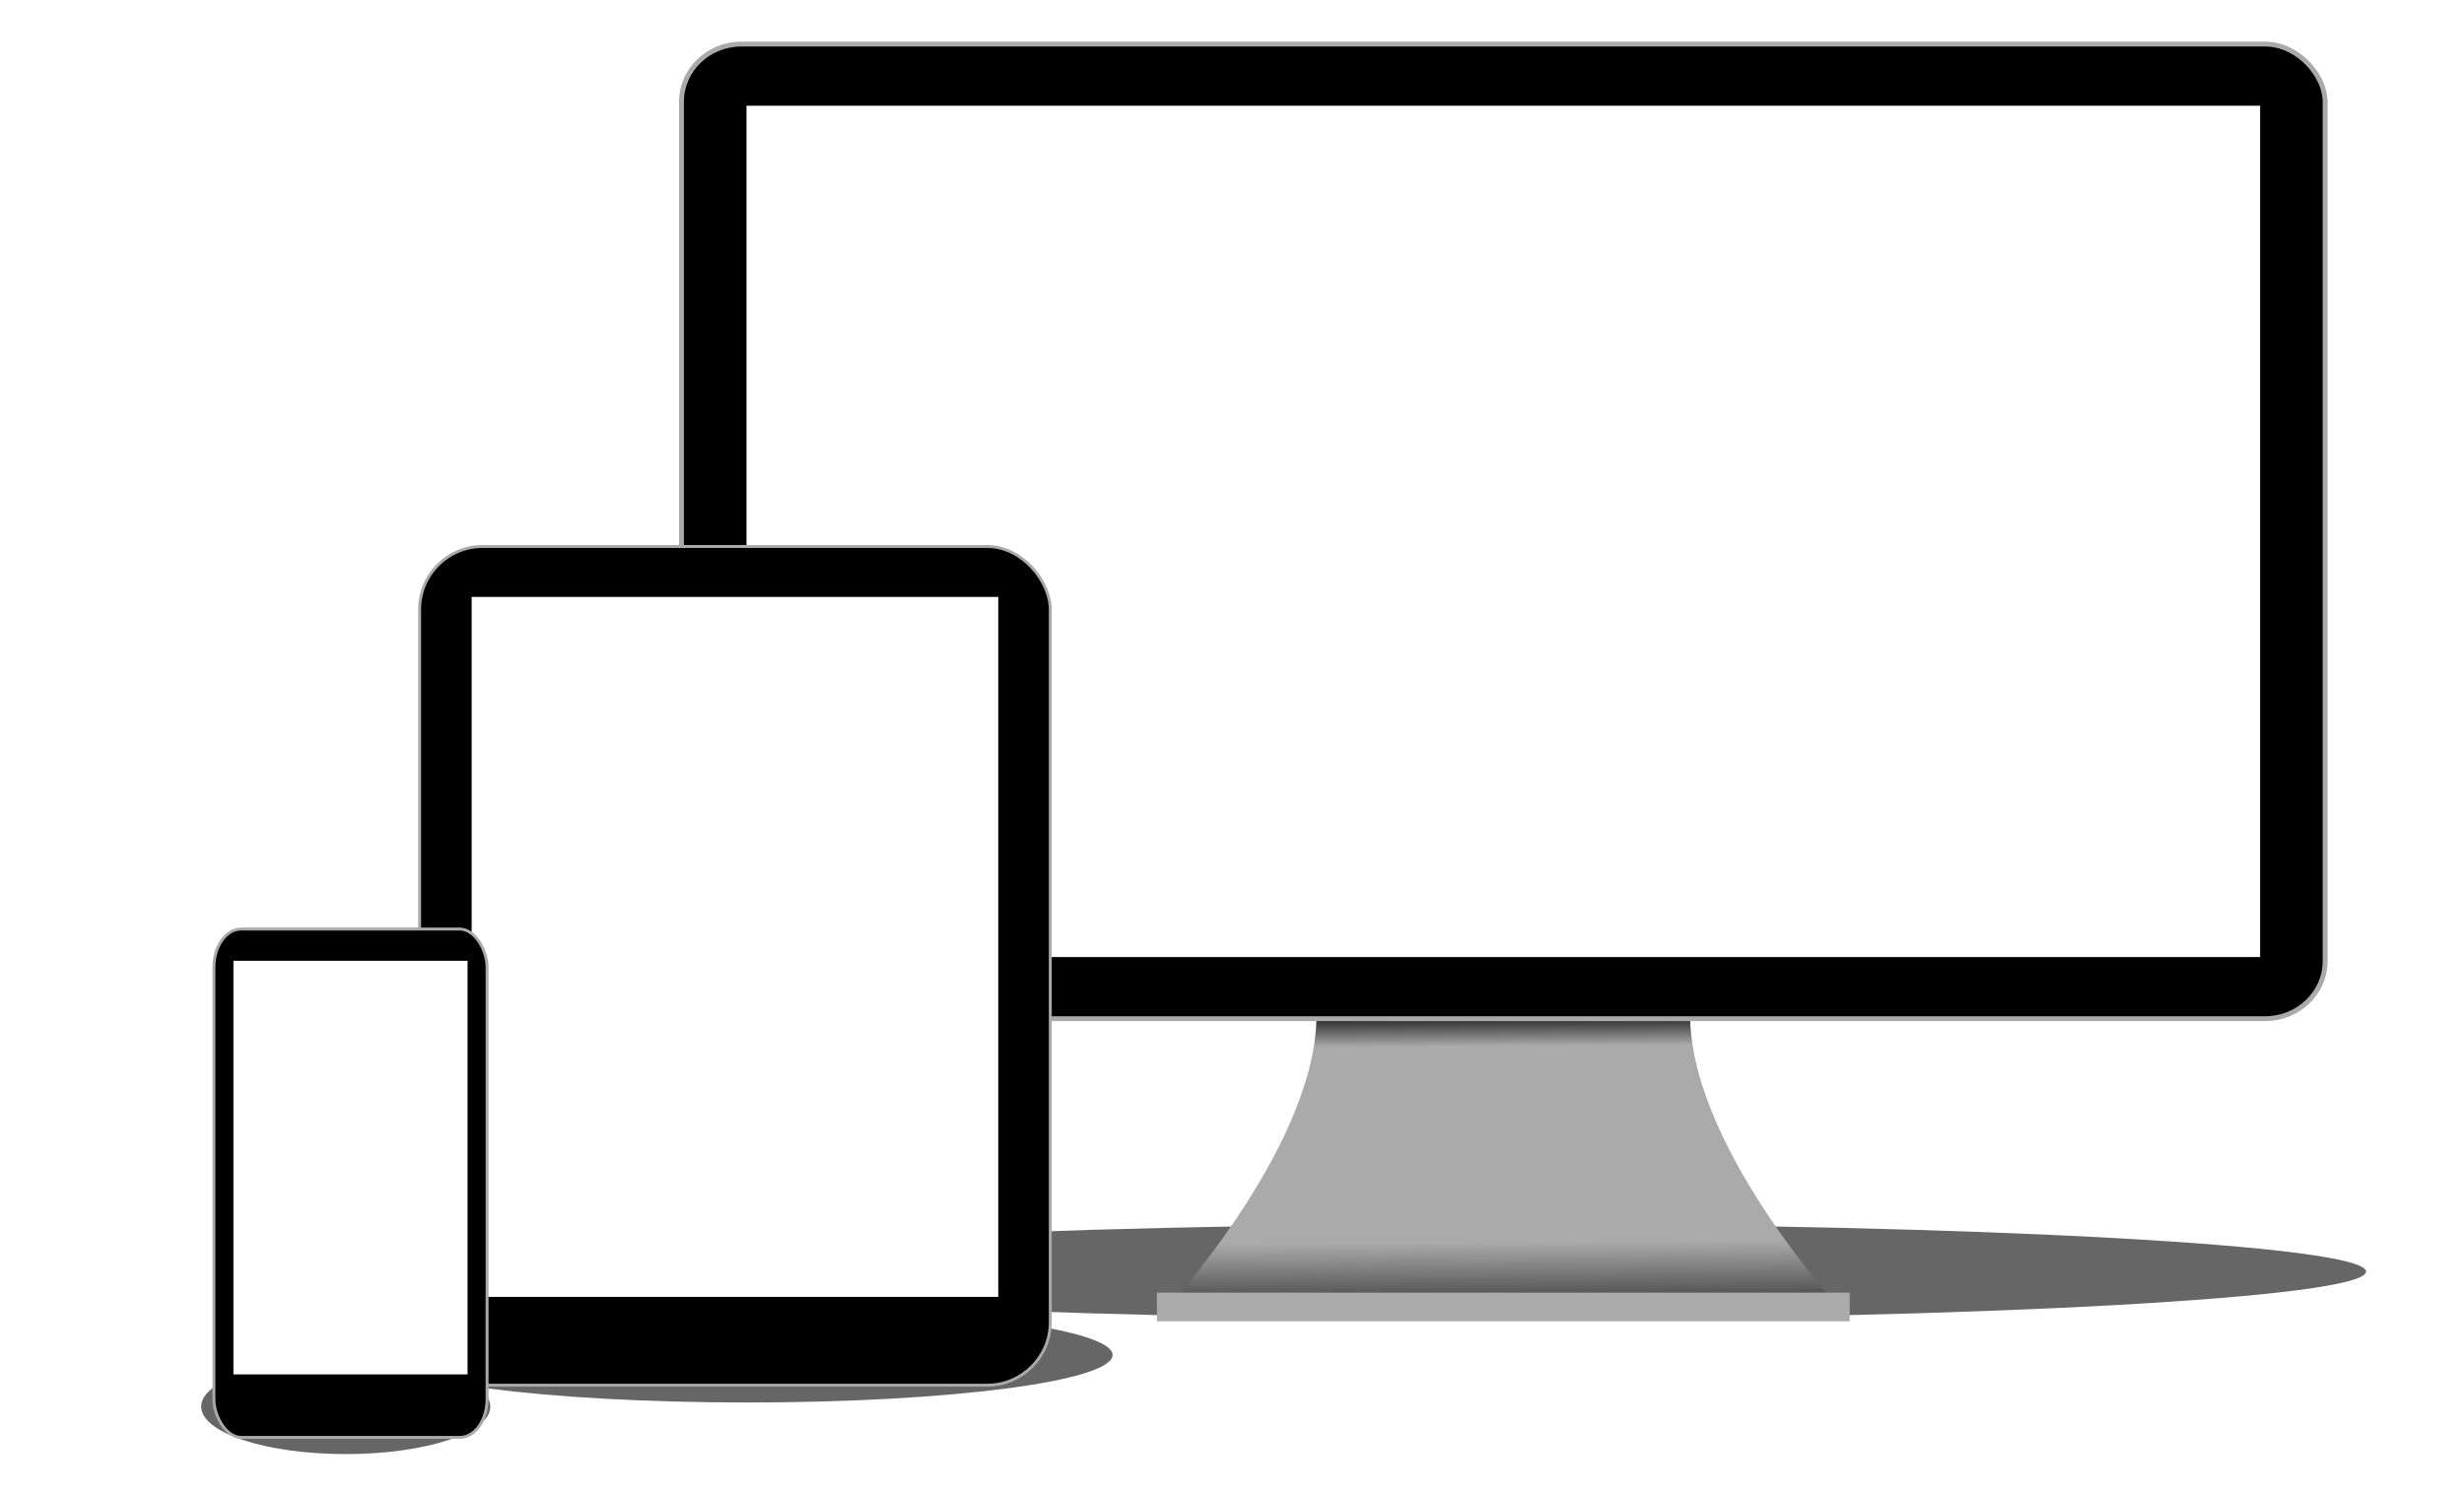
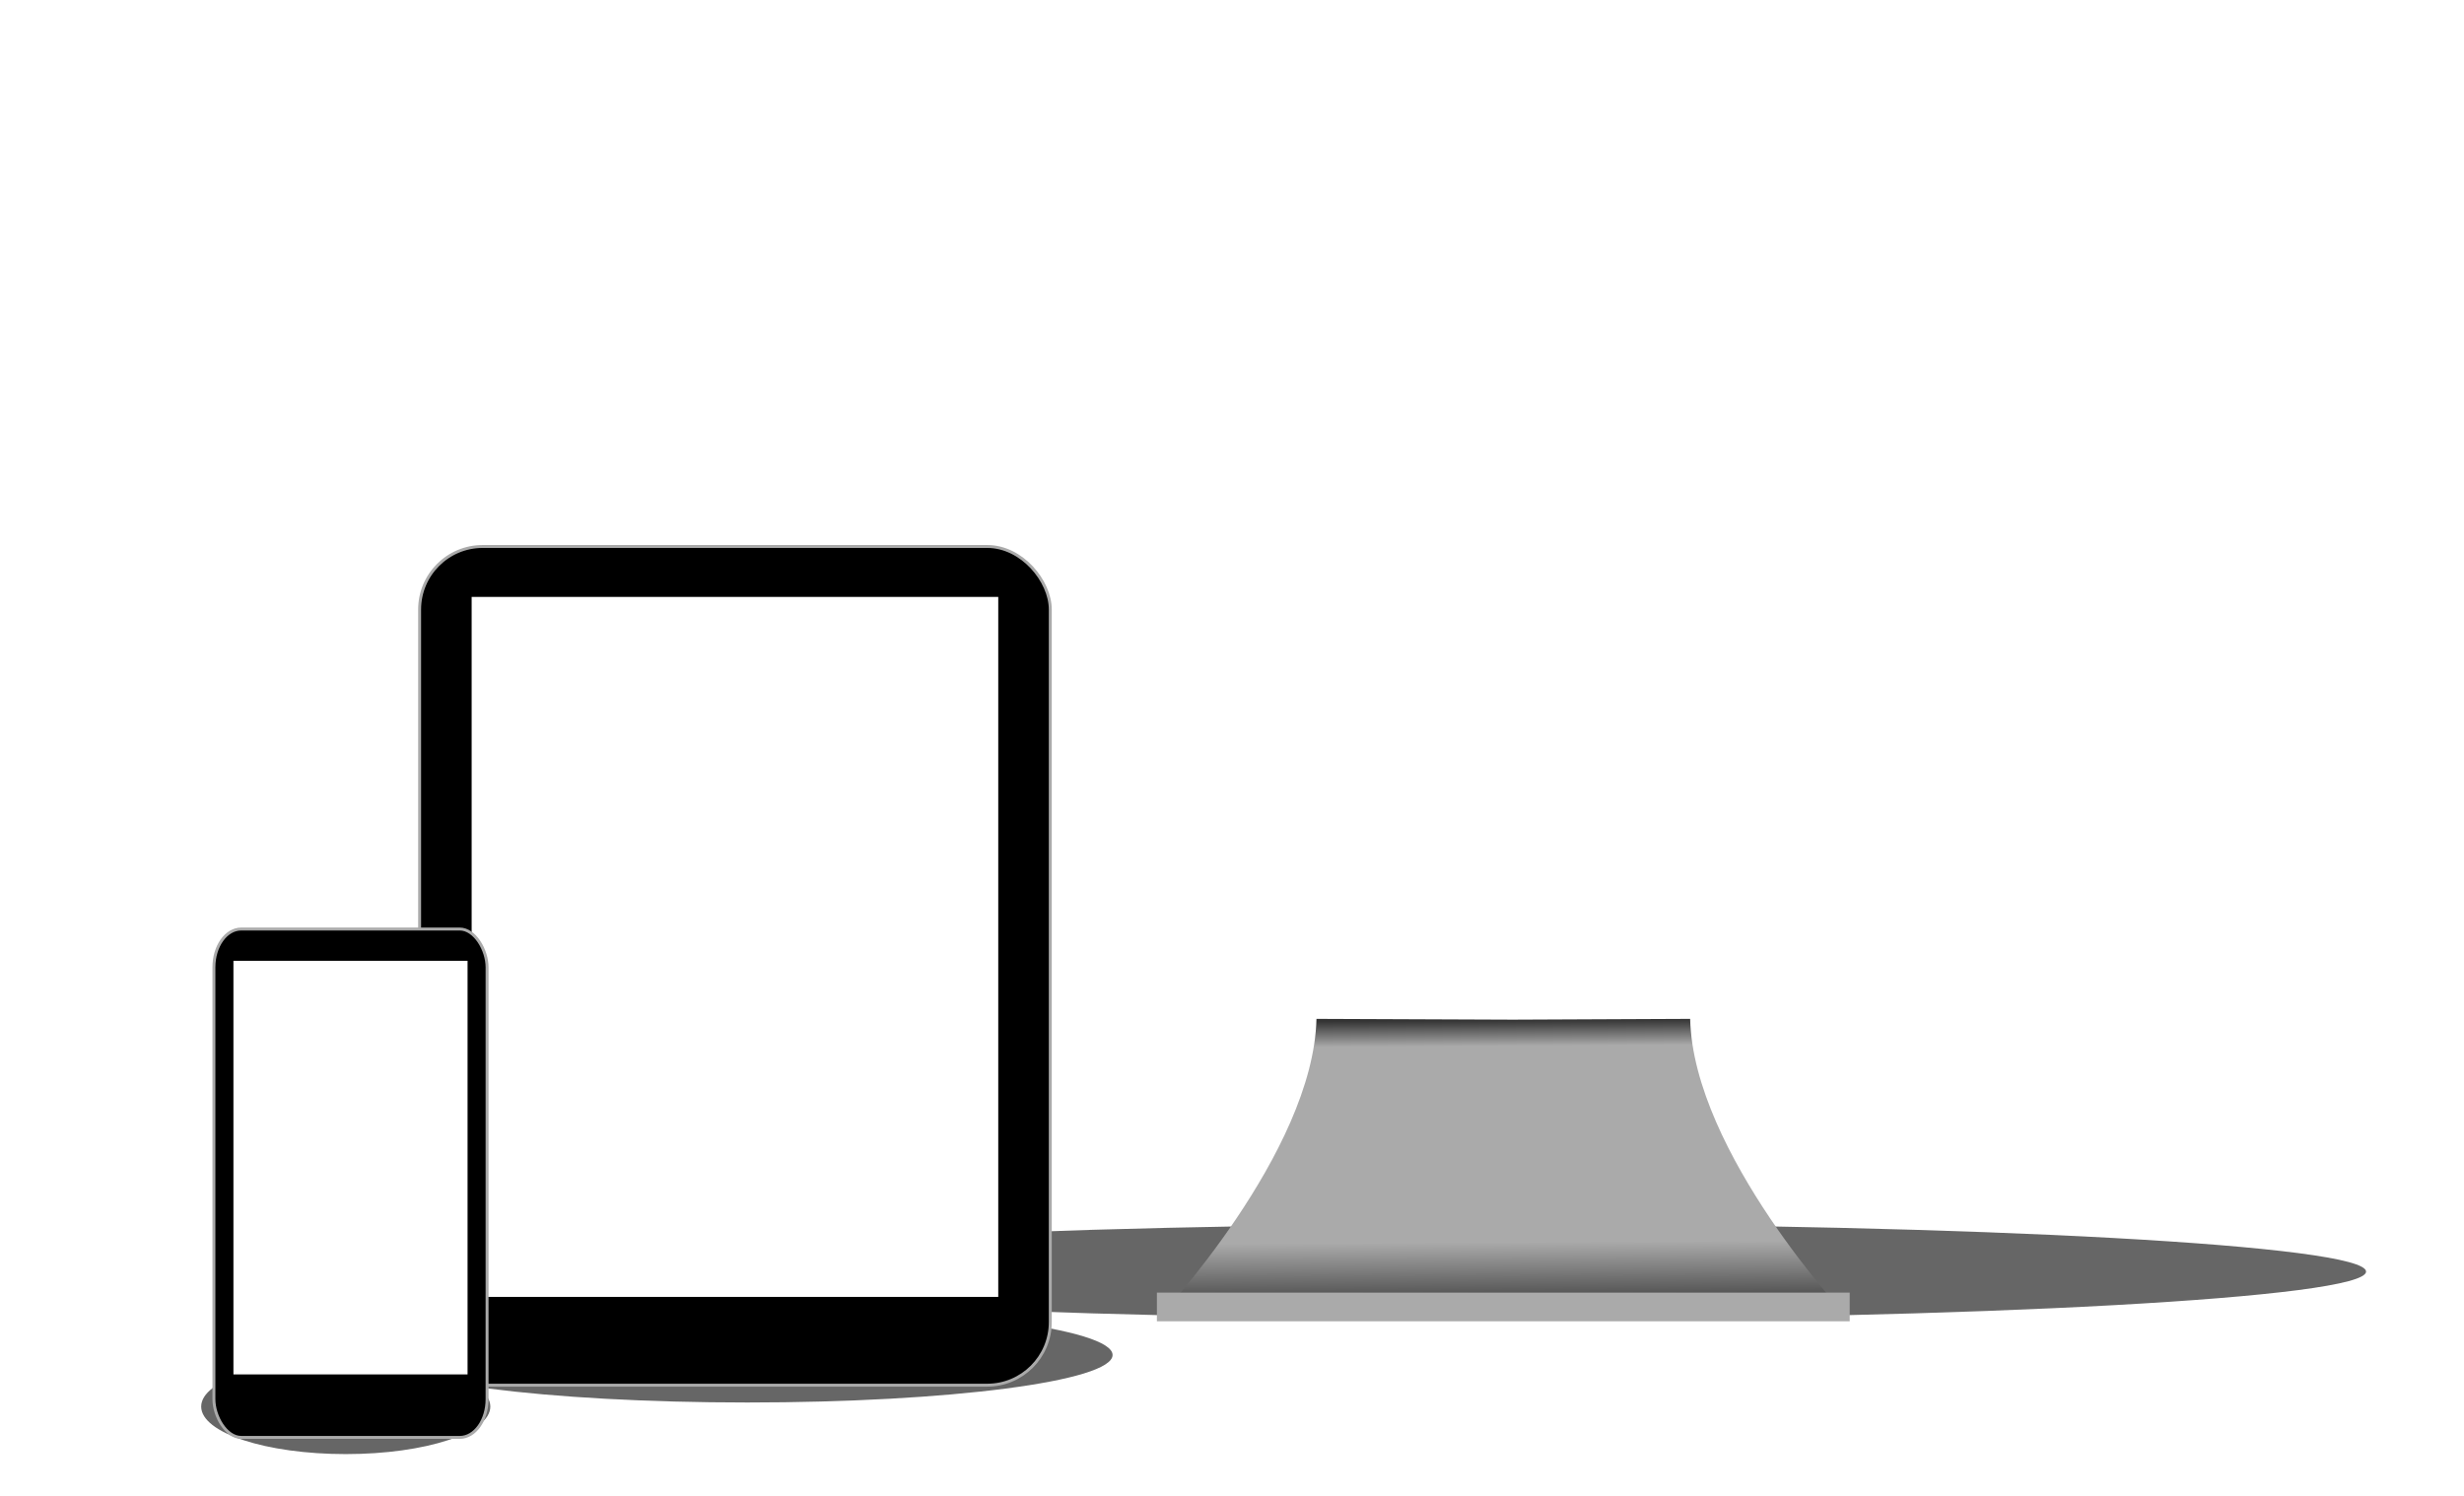
<svg xmlns="http://www.w3.org/2000/svg" xmlns:xlink="http://www.w3.org/1999/xlink" width="2520" height="1530">
  <defs>
    <linearGradient id="a">
      <stop offset="0" stop-color="#333" />
      <stop offset=".088" stop-color="#aaa" />
      <stop offset=".75" stop-color="#aaa" />
      <stop offset="1" stop-color="#333" />
    </linearGradient>
    <linearGradient xlink:href="#a" id="d" gradientUnits="userSpaceOnUse" x1="693.03" y1="823.515" x2="693.59" y2="917.459" />
    <linearGradient xlink:href="#a" id="c" gradientUnits="userSpaceOnUse" x1="693.03" y1="823.515" x2="693.59" y2="917.459" />
    <filter id="b" x="-.139" width="1.277" y="-.891" height="2.782" color-interpolation-filters="sRGB">
      <feGaussianBlur stdDeviation="50.255" />
    </filter>
    <filter color-interpolation-filters="sRGB" id="e" x="-.139" width="1.277" y="-.891" height="2.782">
      <feGaussianBlur stdDeviation="50.255" />
    </filter>
    <filter color-interpolation-filters="sRGB" id="f" x="-.139" width="1.277" y="-.891" height="2.782">
      <feGaussianBlur stdDeviation="50.255" />
    </filter>
  </defs>
  <path style="marker:none" d="M1217.234 667.015c0 37.379-194.698 67.68-434.87 67.68-240.173 0-434.872-30.301-434.872-67.68 0-37.379 194.699-67.68 434.871-67.68 240.173 0 434.87 30.301 434.87 67.68z" transform="matrix(2.029 0 0 .718 -49.924 821.7)" color="#000" fill="#1a1a1a" fill-opacity=".667" overflow="visible" filter="url(#b)" enable-background="accumulate" />
  <g transform="matrix(3.225 0 0 3.225 -553.996 -1612.41)">
    <path style="marker:none" d="M640.5 823.112c-1.01 42.427-50 94.75-50 94.75H809s-48.99-52.323-50-94.75l-56.22.25z" color="#000" fill="url(#d)" overflow="visible" enable-background="accumulate" transform="translate(-51.232)" />
-     <rect style="marker:none" width="521.239" height="309.107" x="387.899" y="513.951" rx="19.041" ry="18.269" color="#000" stroke="#aaa" stroke-width="1.55" overflow="visible" enable-background="accumulate" />
    <path style="marker:none" color="#000" fill="#fff" overflow="visible" enable-background="accumulate" d="M408.518 533.504h480v270h-480z" />
    <path style="marker:none" color="#000" fill="#aaa" overflow="visible" enable-background="accumulate" d="M538.664 909.931h219.708v9.091H538.664z" />
  </g>
  <g color="#000">
    <path transform="matrix(.859 0 0 .718 92.26 906.991)" d="M1217.234 667.015c0 37.379-194.698 67.68-434.87 67.68-240.173 0-434.872-30.301-434.872-67.68 0-37.379 194.699-67.68 434.871-67.68 240.173 0 434.87 30.301 434.87 67.68z" style="marker:none" fill="#1a1a1a" fill-opacity=".667" overflow="visible" filter="url(#e)" enable-background="accumulate" />
    <g transform="matrix(3.225 0 0 3.225 -367.88 -1606.204)">
      <rect style="marker:none" width="200" height="266" x="247.143" y="671.362" rx="20" ry="20" stroke="#aaa" stroke-width=".93" overflow="visible" enable-background="accumulate" />
      <path style="marker:none" fill="#fff" overflow="visible" enable-background="accumulate" d="M263.643 687.362h167v222h-167z" />
    </g>
  </g>
  <g>
    <path transform="matrix(.34 0 0 .718 87.614 959.77)" d="M1217.234 667.015c0 37.379-194.698 67.68-434.87 67.68-240.173 0-434.872-30.301-434.872-67.68 0-37.379 194.699-67.68 434.871-67.68 240.173 0 434.87 30.301 434.87 67.68z" style="marker:none" color="#000" fill="#1a1a1a" fill-opacity=".667" overflow="visible" filter="url(#f)" enable-background="accumulate" />
    <g transform="translate(-767.574 -2230.898) scale(3.991)" color="#000">
      <rect style="marker:none" width="70" height="130.286" x="247.143" y="797.077" rx="7" ry="9.796" stroke="#aaa" stroke-width=".752" overflow="visible" enable-background="accumulate" />
-       <path style="marker:none" fill="#fff" overflow="visible" enable-background="accumulate" d="M252.143 805.219h60v106h-60z" />
+       <path style="marker:none" fill="#fff" overflow="visible" enable-background="accumulate" d="M252.143 805.219h60v106h-60" />
    </g>
  </g>
</svg>